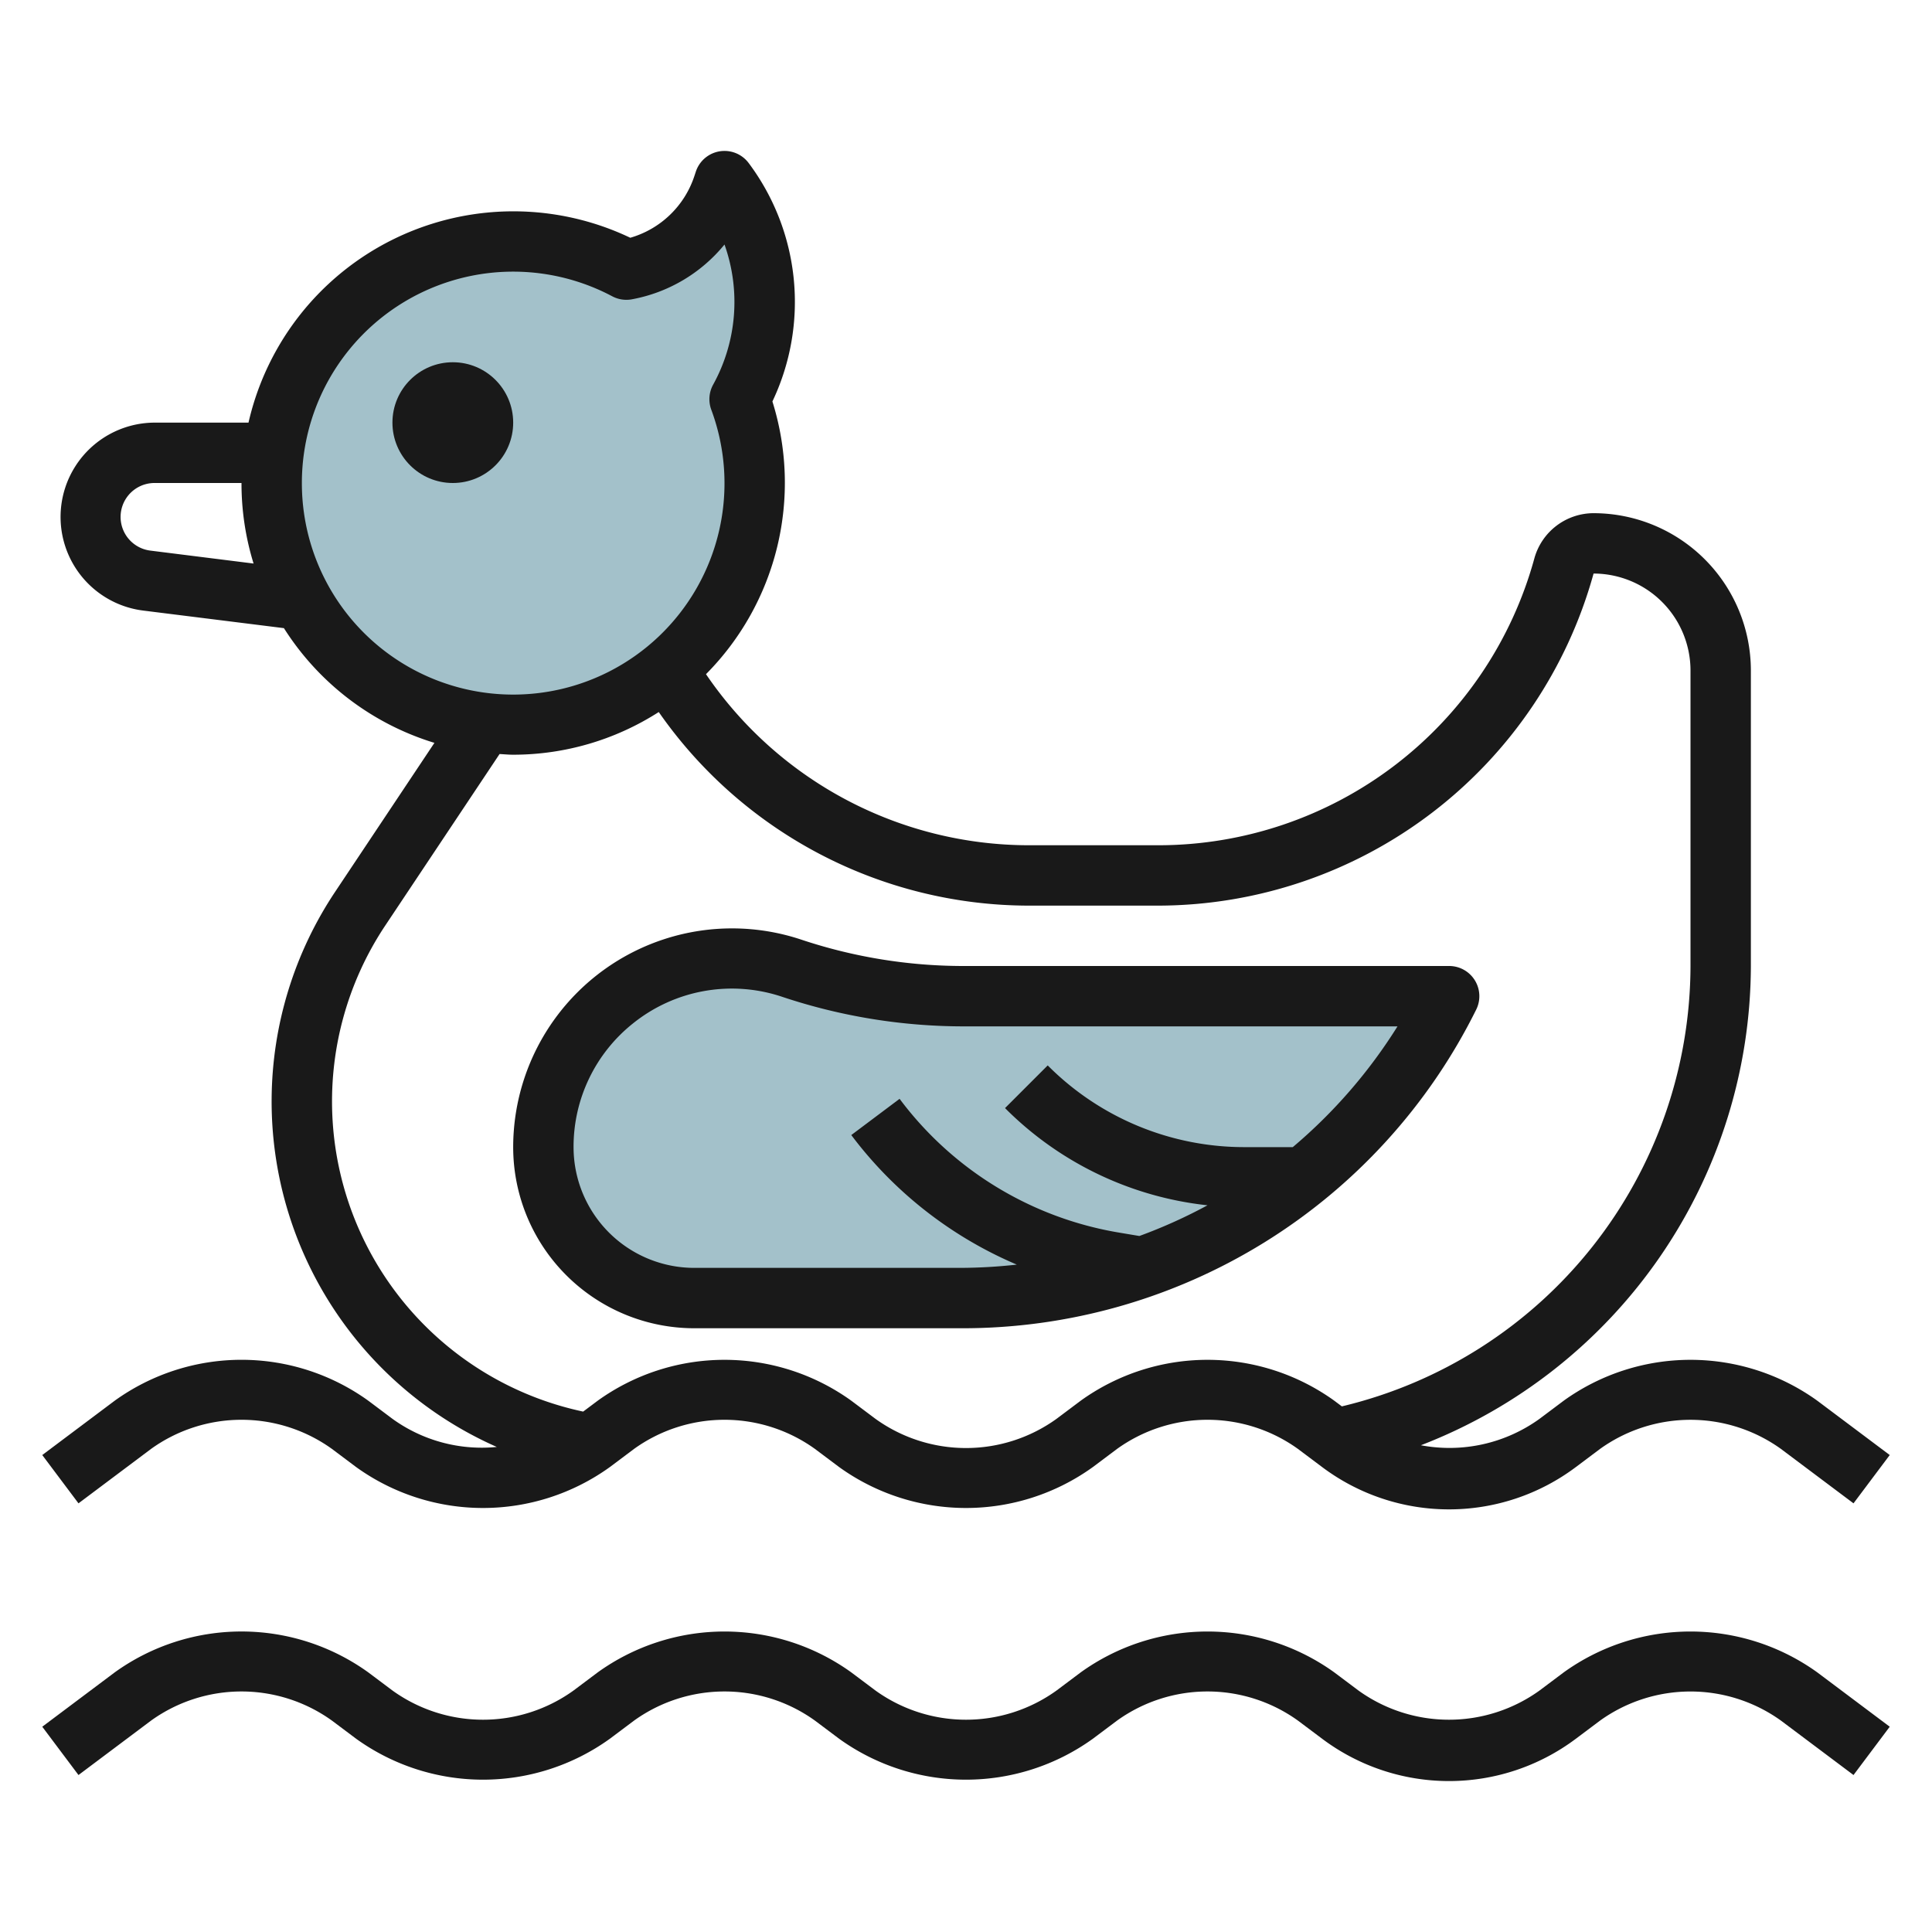
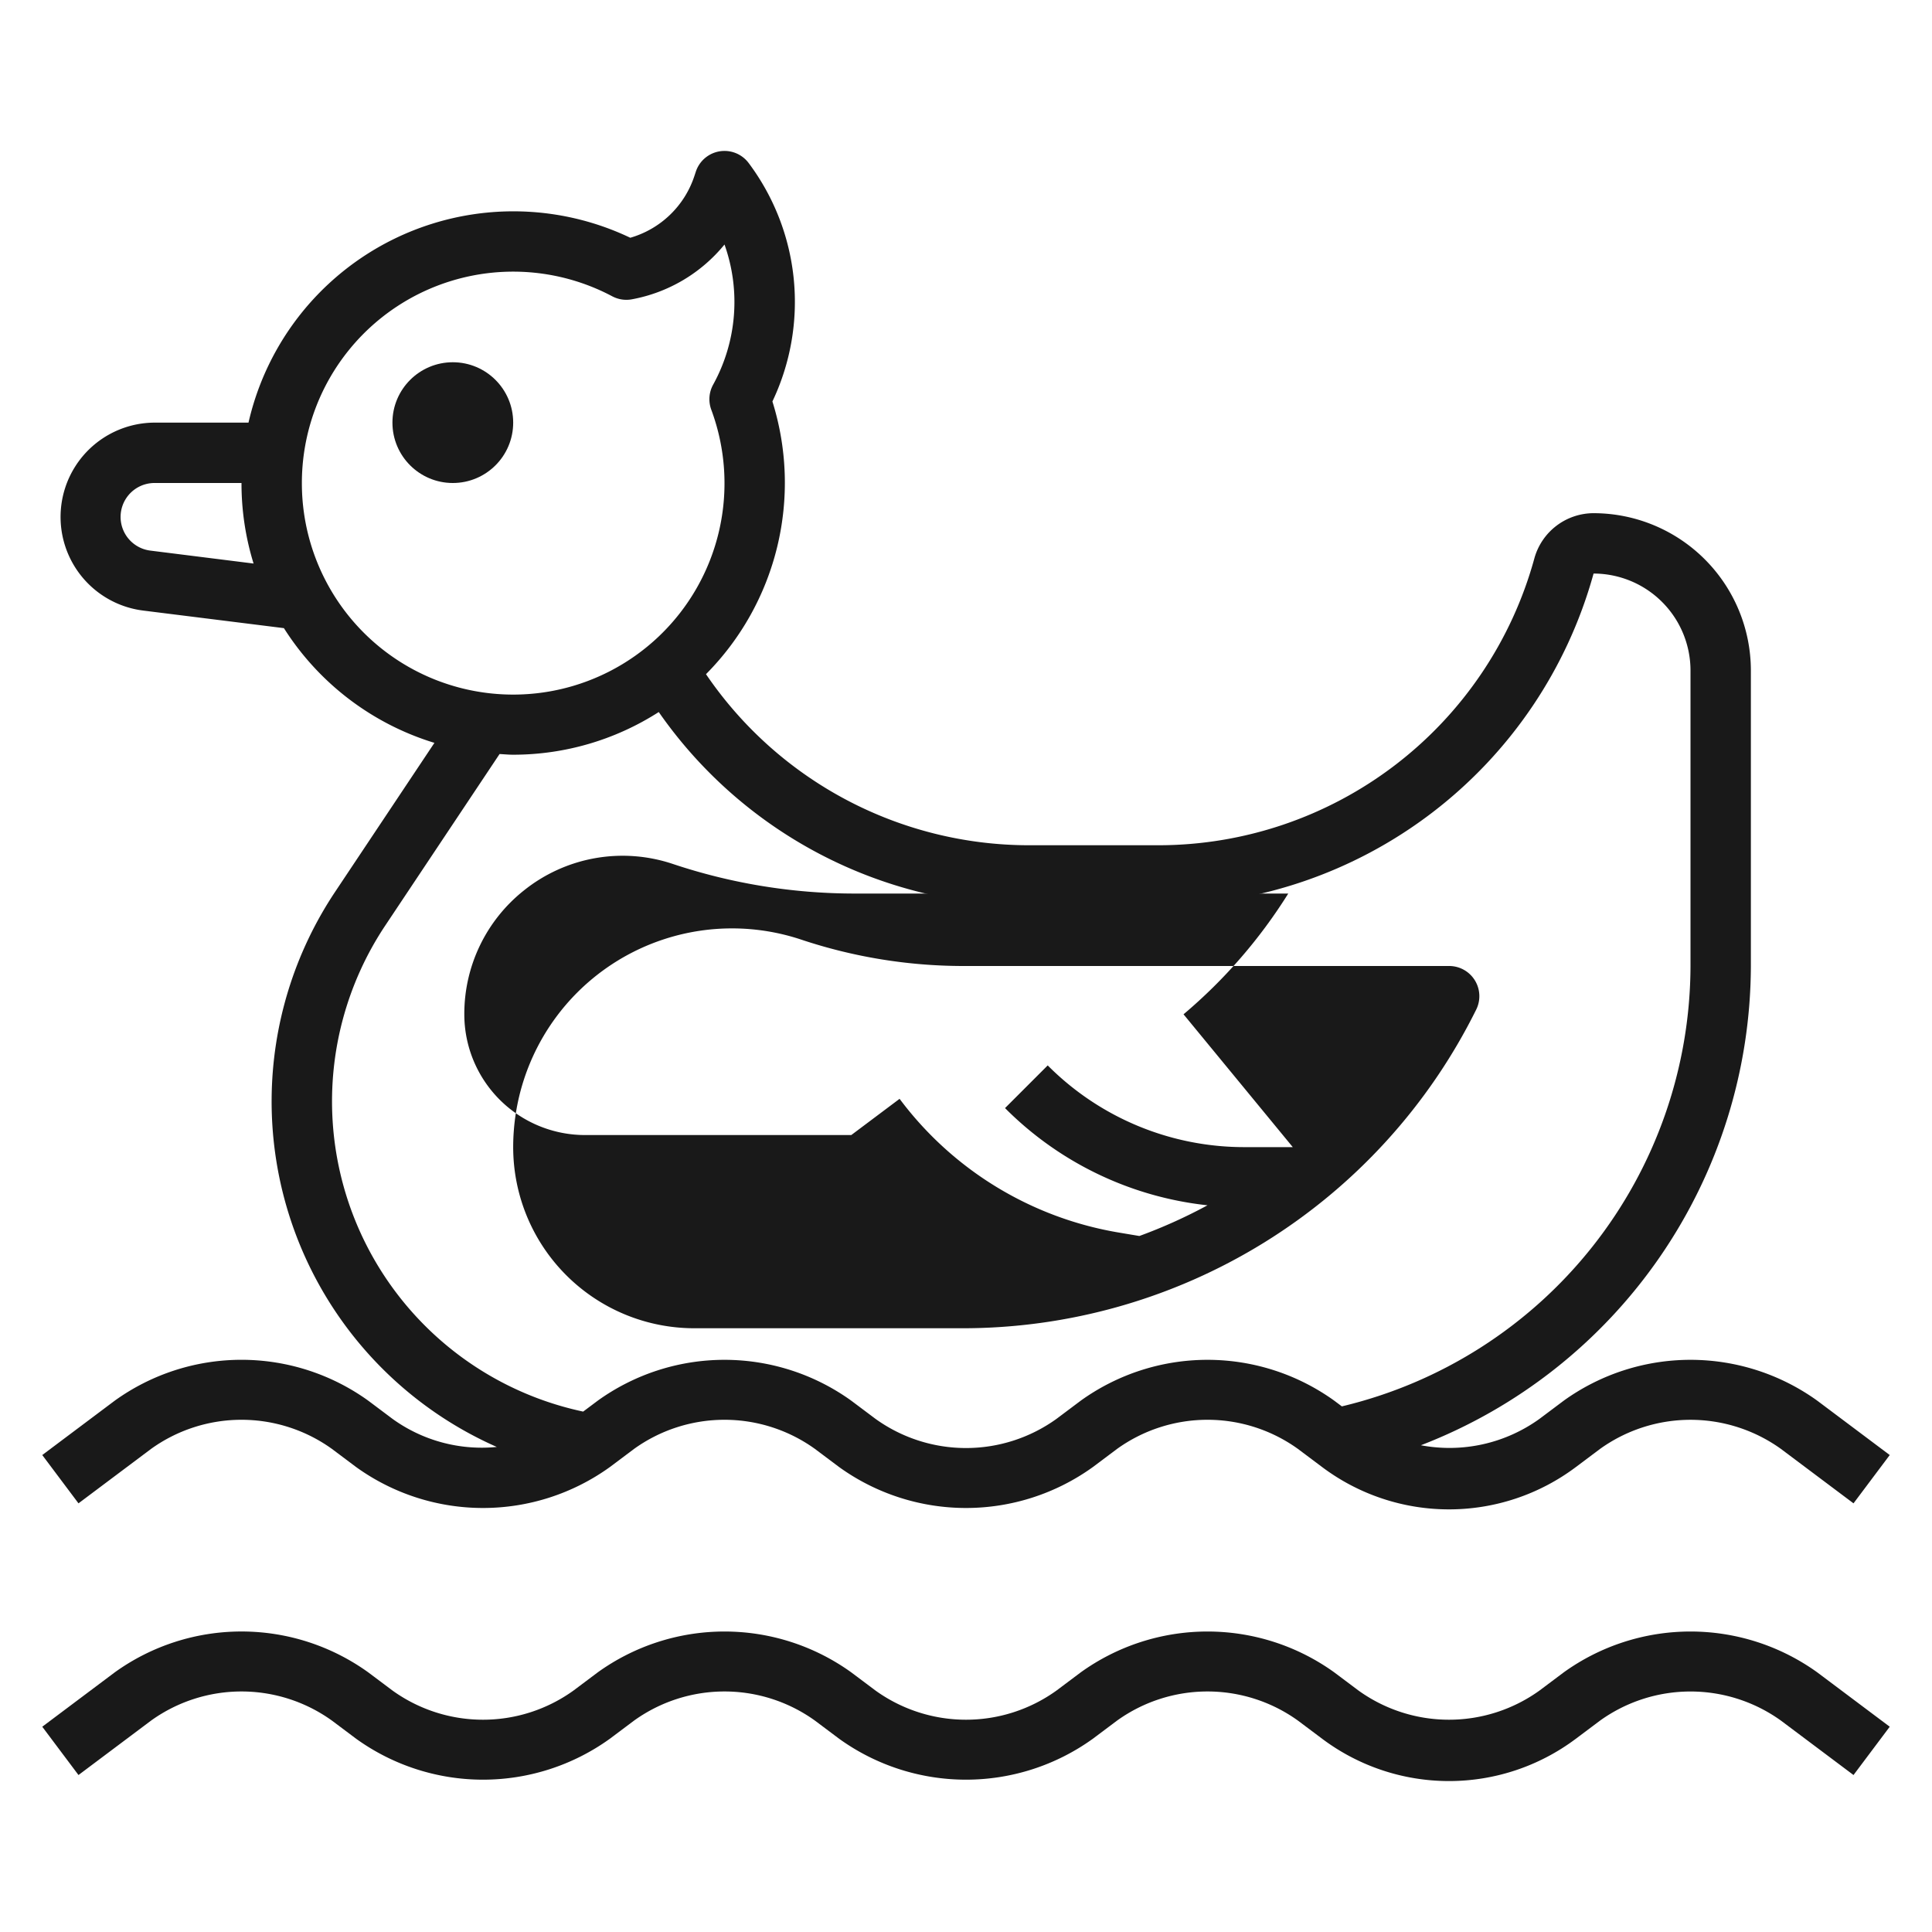
<svg xmlns="http://www.w3.org/2000/svg" id="Layer_3" height="512" viewBox="0 0 64 64" width="512" data-name="Layer 3">
-   <path d="m24.5 13.221a8 8 0 1 1 -3.753-4.289 4.163 4.163 0 0 0 3.2-2.778l.053-.154a6.667 6.667 0 0 1 .5 7.221z" fill="#a3c1ca" />
-   <path d="m20.345 33.124a6.249 6.249 0 0 0 -2.345 4.876 5 5 0 0 0 5 5h8.82a18.089 18.089 0 0 0 16.18-10h-16.075a18.017 18.017 0 0 1 -5.7-.925 6.251 6.251 0 0 0 -5.88 1.049z" fill="#a3c1ca" />
  <g fill="#191919">
    <path d="m58 32v-9.791a5.215 5.215 0 0 0 -5.209-5.209 2.04 2.04 0 0 0 -1.964 1.5 12.92 12.92 0 0 1 -12.438 9.5h-4.327a12.947 12.947 0 0 1 -10.675-5.667 9 9 0 0 0 2.2-9.034 7.677 7.677 0 0 0 -.787-7.899 1 1 0 0 0 -1.748.281l-.052.157a3.155 3.155 0 0 1 -2.121 2.038 9 9 0 0 0 -12.647 6.124h-3.107a3.125 3.125 0 0 0 -.388 6.225l4.668.583a9.025 9.025 0 0 0 4.986 3.8l-3.291 4.937a12.511 12.511 0 0 0 5.357 18.387 5.048 5.048 0 0 1 -3.457-.932l-.8-.6a7.187 7.187 0 0 0 -8.4 0l-2.4 1.8 1.2 1.6 2.4-1.8a5.133 5.133 0 0 1 6 0l.8.6a7.191 7.191 0 0 0 8.4 0l.8-.6a5.133 5.133 0 0 1 6 0l.8.6a7.191 7.191 0 0 0 8.4 0l.8-.6a5.133 5.133 0 0 1 6 0l.8.6a7 7 0 0 0 8.4 0l.8-.6a5.137 5.137 0 0 1 6 0l2.4 1.8 1.2-1.6-2.4-1.8a7.191 7.191 0 0 0 -8.4 0l-.8.6a5.1 5.1 0 0 1 -3.931.876 17.065 17.065 0 0 0 10.931-15.876zm-53.015-13.76a1.124 1.124 0 0 1 .14-2.24h2.875a8.985 8.985 0 0 0 .4 2.668zm5.015-2.24a7 7 0 0 1 10.281-6.185 1 1 0 0 0 .651.1 5.168 5.168 0 0 0 3.068-1.815 5.673 5.673 0 0 1 -.375 4.64 1 1 0 0 0 -.063.832 7 7 0 1 1 -13.562 2.428zm34.451 30.588-.251-.188a7.191 7.191 0 0 0 -8.4 0l-.8.6a5.133 5.133 0 0 1 -6 0l-.8-.6a7.191 7.191 0 0 0 -8.4 0l-.482.361a10.506 10.506 0 0 1 -6.553-16.106l3.784-5.677c.15.008.3.023.45.023a8.934 8.934 0 0 0 4.823-1.414 14.958 14.958 0 0 0 12.24 6.413h4.327a14.99 14.99 0 0 0 14.4-11 3.213 3.213 0 0 1 3.211 3.209v9.791a15.037 15.037 0 0 1 -11.549 14.588z" />
-     <path d="m48 32h-16.075a16.987 16.987 0 0 1 -5.383-.874 7.25 7.25 0 0 0 -9.542 6.874 6 6 0 0 0 6 6h8.823a18.988 18.988 0 0 0 17.077-10.553 1 1 0 0 0 -.9-1.447zm-5.175 6h-1.583a9.18 9.18 0 0 1 -6.535-2.707l-1.414 1.414a11.151 11.151 0 0 0 6.707 3.22 16.954 16.954 0 0 1 -2.257 1.017l-.651-.109a11.429 11.429 0 0 1 -7.292-4.435l-1.6 1.2a13.424 13.424 0 0 0 5.483 4.292 17.42 17.42 0 0 1 -1.864.108h-8.819a4 4 0 0 1 -4-4 5.22 5.22 0 0 1 1.971-4.1 5.228 5.228 0 0 1 4.938-.88 18.994 18.994 0 0 0 6.016.98h14.369a17.069 17.069 0 0 1 -3.469 4z" />
+     <path d="m48 32h-16.075a16.987 16.987 0 0 1 -5.383-.874 7.25 7.25 0 0 0 -9.542 6.874 6 6 0 0 0 6 6h8.823a18.988 18.988 0 0 0 17.077-10.553 1 1 0 0 0 -.9-1.447zm-5.175 6h-1.583a9.18 9.18 0 0 1 -6.535-2.707l-1.414 1.414a11.151 11.151 0 0 0 6.707 3.22 16.954 16.954 0 0 1 -2.257 1.017l-.651-.109a11.429 11.429 0 0 1 -7.292-4.435l-1.6 1.2h-8.819a4 4 0 0 1 -4-4 5.22 5.22 0 0 1 1.971-4.1 5.228 5.228 0 0 1 4.938-.88 18.994 18.994 0 0 0 6.016.98h14.369a17.069 17.069 0 0 1 -3.469 4z" />
    <circle cx="15" cy="14" r="2" />
    <path d="m51.8 55.4-.8.6a5.133 5.133 0 0 1 -6 0l-.8-.6a7.191 7.191 0 0 0 -8.4 0l-.8.6a5.133 5.133 0 0 1 -6 0l-.8-.6a7.191 7.191 0 0 0 -8.4 0l-.8.6a5.133 5.133 0 0 1 -6 0l-.8-.6a7.187 7.187 0 0 0 -8.4 0l-2.4 1.8 1.2 1.6 2.4-1.8a5.133 5.133 0 0 1 6 0l.8.6a7.191 7.191 0 0 0 8.4 0l.8-.6a5.133 5.133 0 0 1 6 0l.8.6a7.191 7.191 0 0 0 8.4 0l.8-.6a5.133 5.133 0 0 1 6 0l.8.6a7 7 0 0 0 8.4 0l.8-.6a5.137 5.137 0 0 1 6 0l2.4 1.8 1.2-1.6-2.4-1.8a7.191 7.191 0 0 0 -8.4 0z" />
  </g>
</svg>